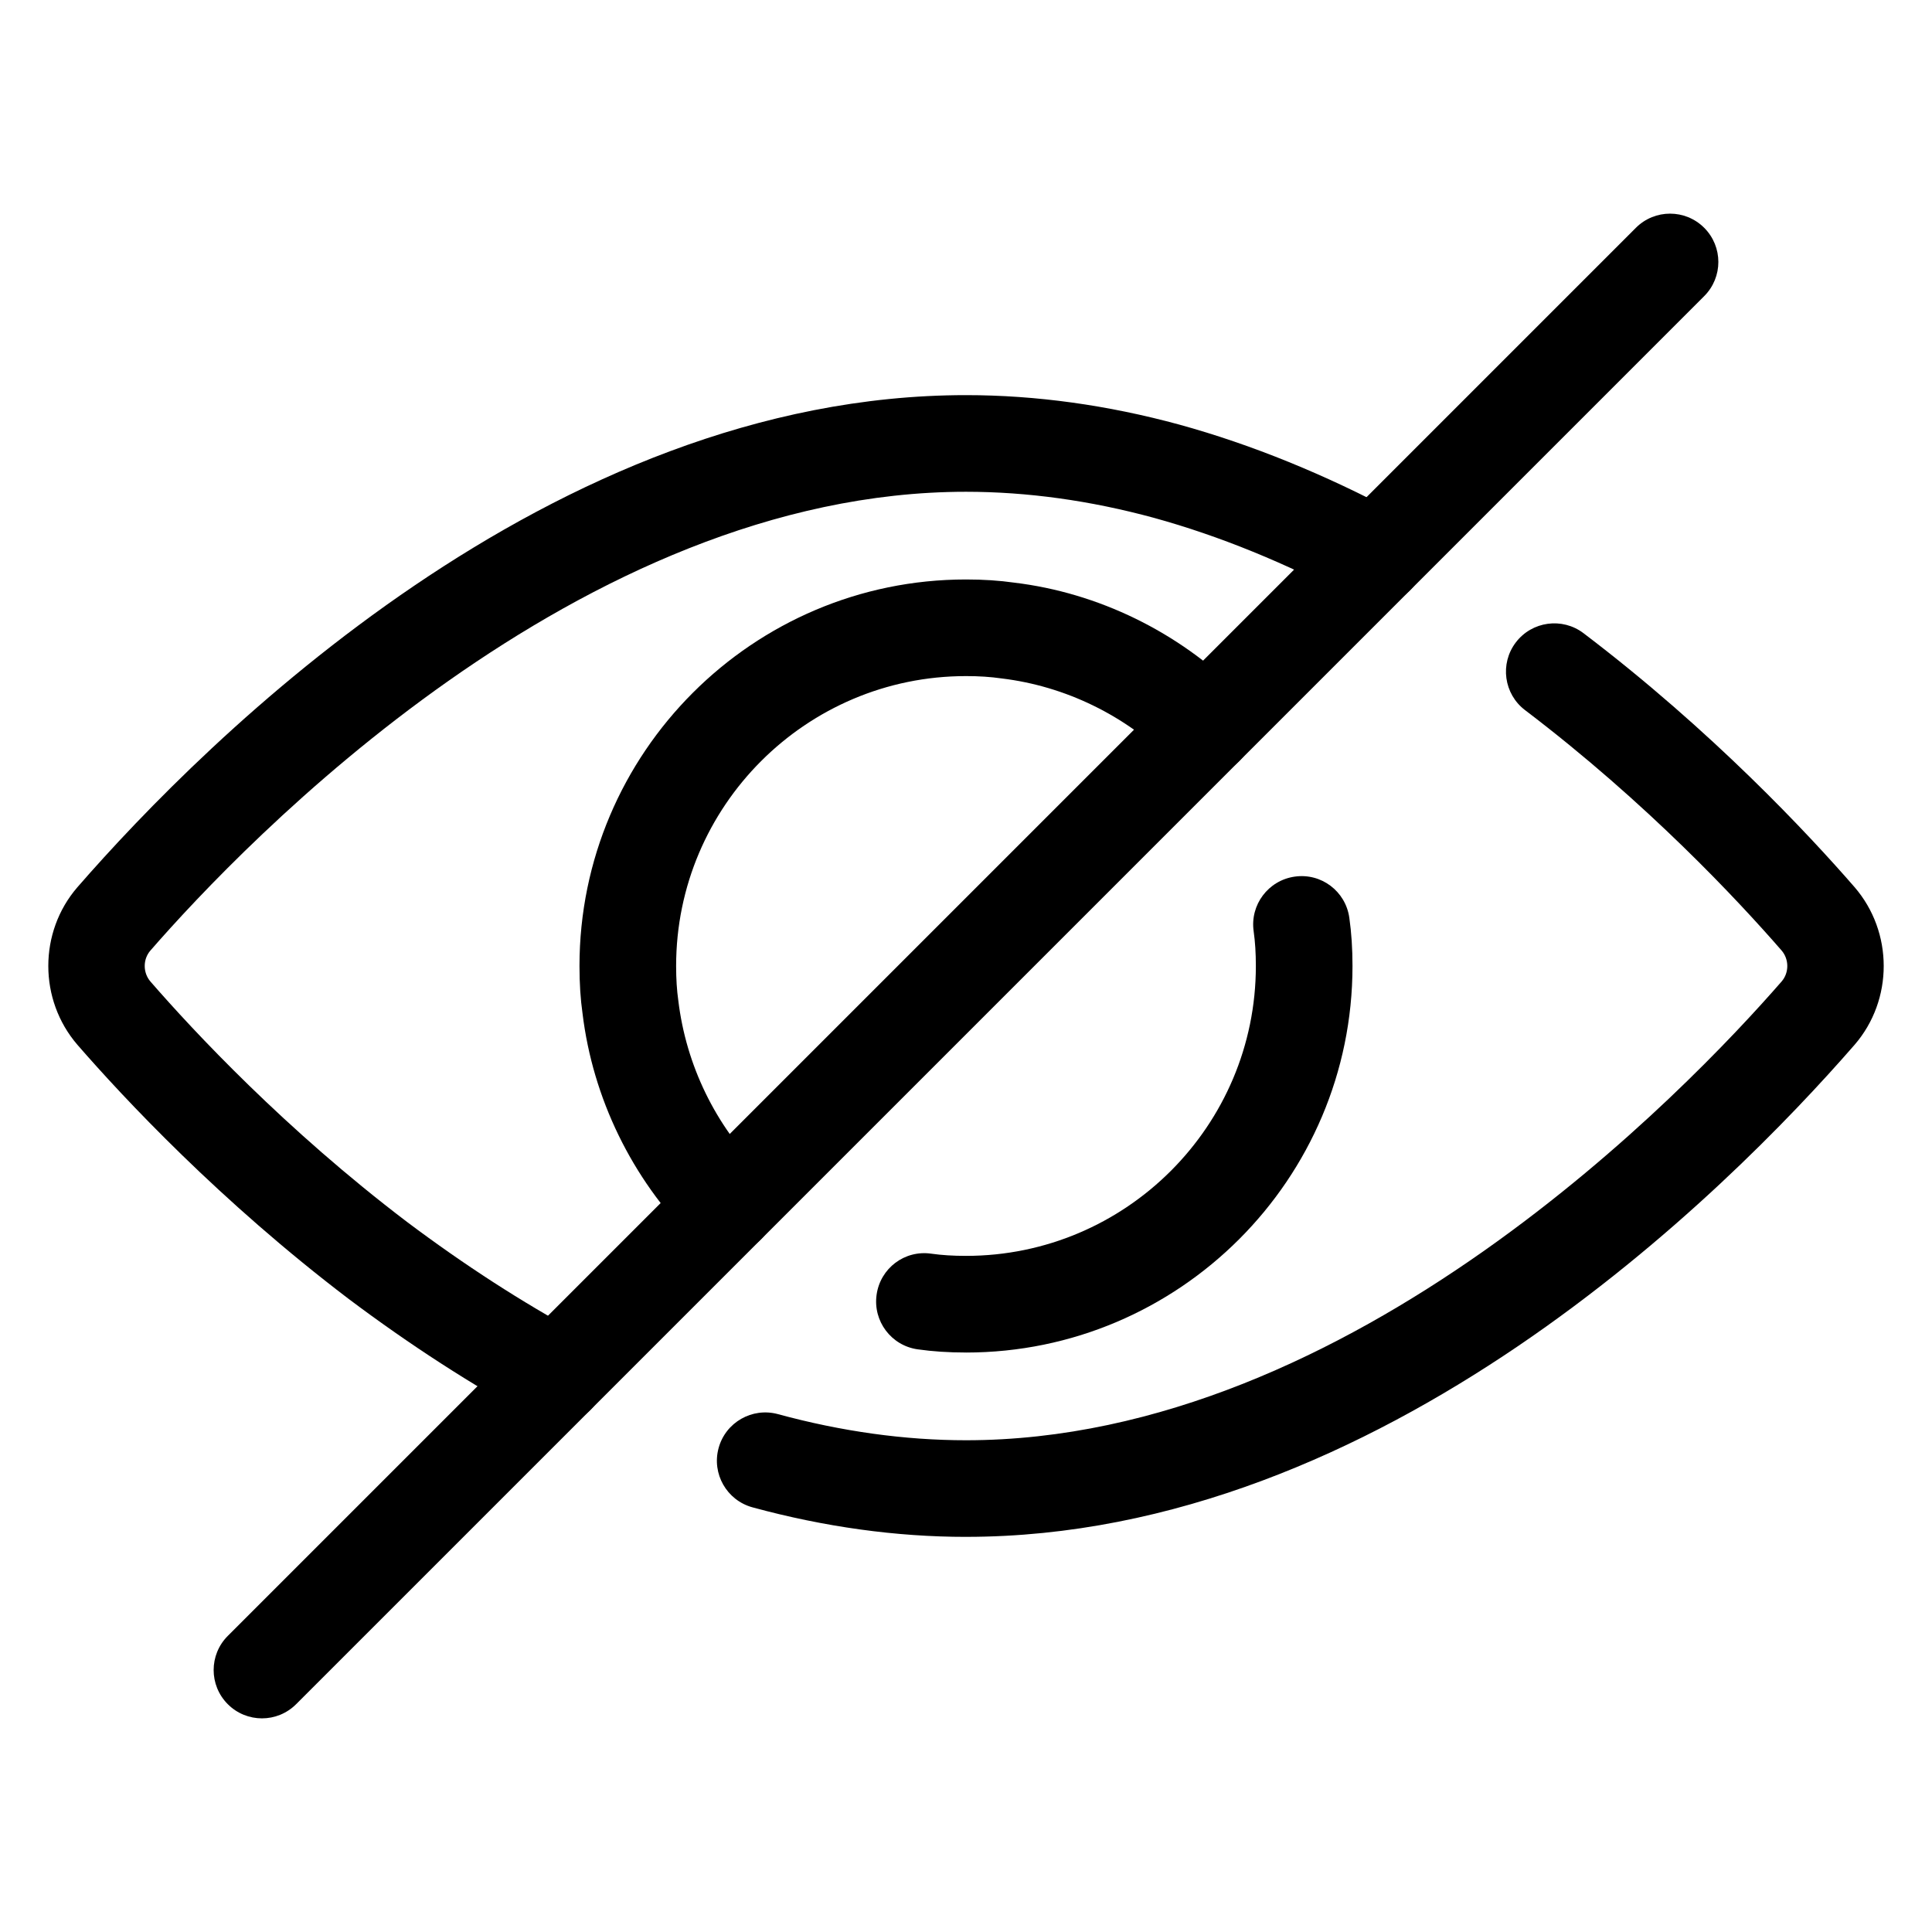
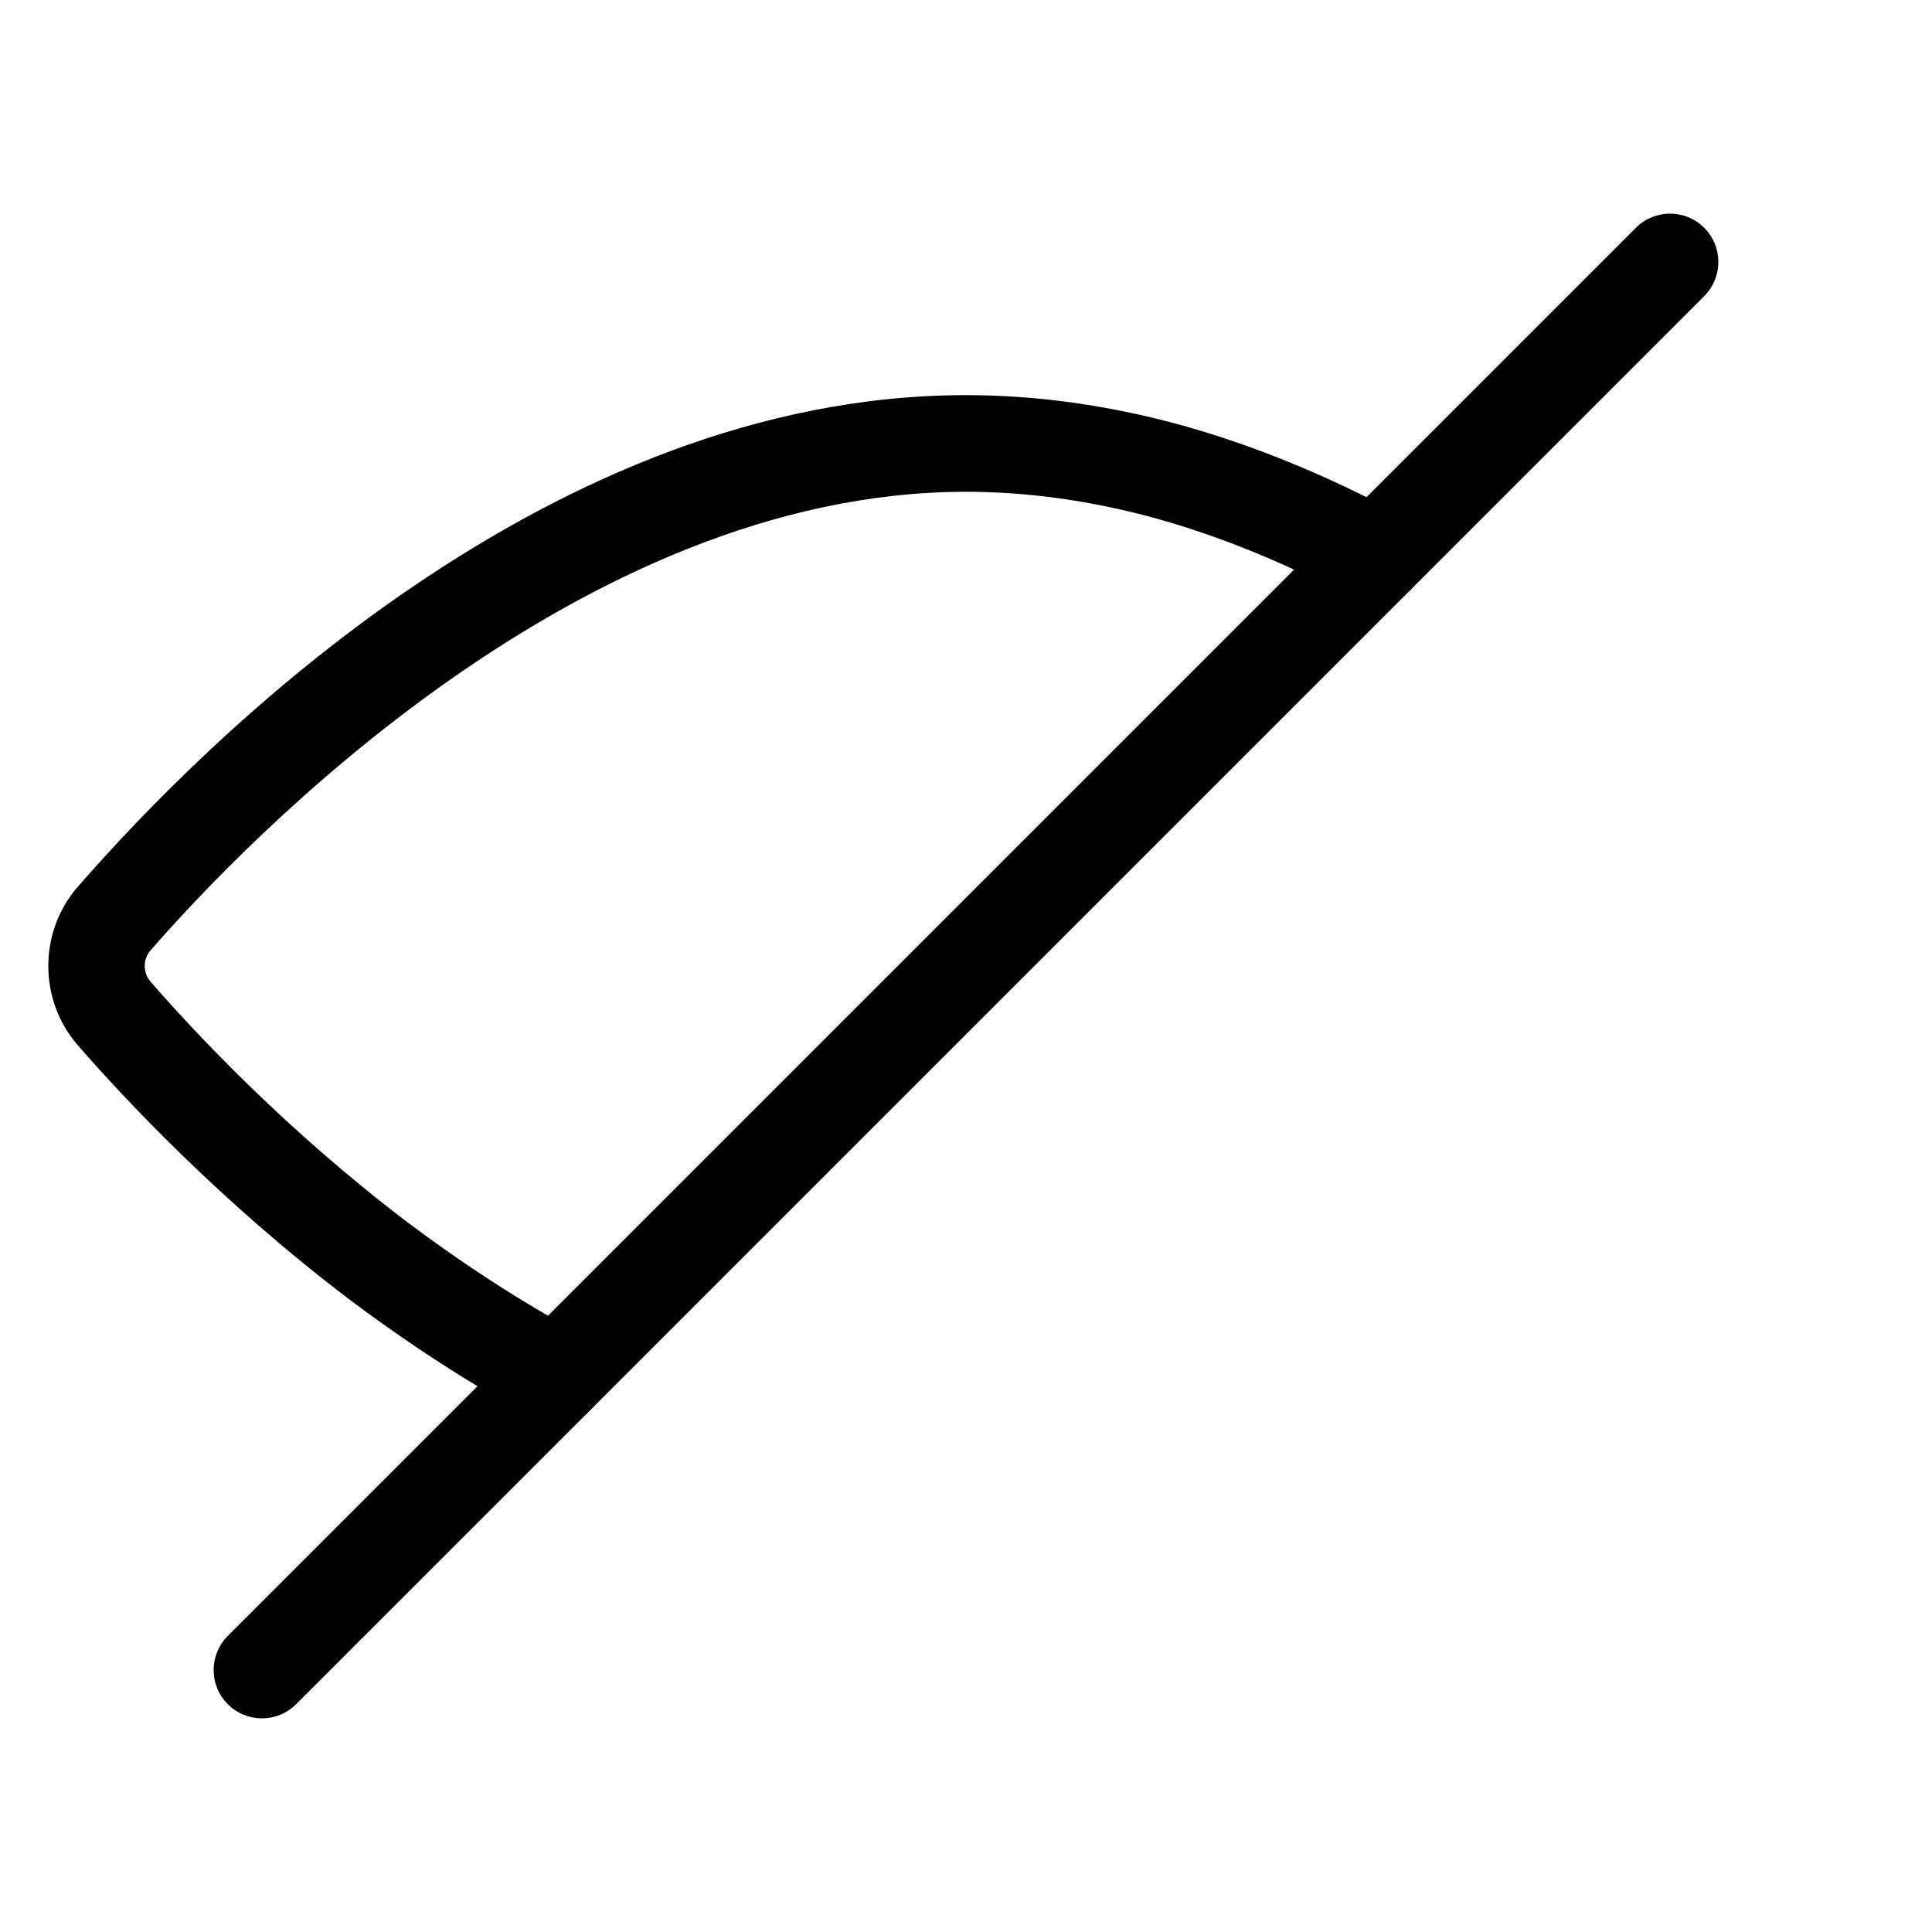
<svg xmlns="http://www.w3.org/2000/svg" viewBox="0 0 100 100" id="Layer_1">
-   <path d="m50 79.548c-3.612 0-7.331-.514-11.05-1.528-1.332-.363-2.119-1.738-1.755-3.07.362-1.332 1.741-2.116 3.07-1.755 3.292.897 6.567 1.352 9.736 1.352 19.985 0 37.366-18.177 42.217-23.748.391-.452.391-1.146-.006-1.605-2.249-2.586-6.969-7.648-13.275-12.437-1.1-.835-1.315-2.404-.48-3.504.836-1.099 2.402-1.314 3.504-.48 6.663 5.06 11.65 10.407 14.03 13.144 2.012 2.33 2.012 5.834.005 8.158-6.673 7.664-24.501 25.472-45.995 25.472z" />
  <path d="m28.792 73.707c-.401 0-.809-.097-1.187-.301-3.165-1.71-6.379-3.787-9.555-6.172-6.673-5.068-11.661-10.415-14.04-13.152-2.012-2.33-2.012-5.834-.005-8.158 6.673-7.664 24.501-25.472 45.995-25.472 3.612 0 7.331.514 11.05 1.528 3.733 1.029 7.545 2.579 11.337 4.609 1.217.652 1.675 2.168 1.024 3.386-.652 1.217-2.168 1.675-3.386 1.024-3.464-1.856-6.928-3.267-10.296-4.195-3.285-.895-6.56-1.35-9.729-1.35-19.985 0-37.366 18.177-42.217 23.748-.391.452-.391 1.146.006 1.605 2.249 2.586 6.969 7.648 13.275 12.437 2.967 2.229 5.972 4.171 8.919 5.764 1.215.656 1.667 2.173 1.011 3.388-.452.837-1.313 1.312-2.202 1.312z" />
-   <path d="m50 70.006c-.905 0-1.724-.054-2.504-.165-1.367-.194-2.318-1.46-2.123-2.828.193-1.367 1.449-2.323 2.828-2.123.542.077 1.131.114 1.798.114 8.273 0 15.004-6.731 15.004-15.004 0-.667-.037-1.256-.114-1.798-.195-1.368.756-2.633 2.123-2.828 1.374-.199 2.634.756 2.828 2.123.111.779.165 1.598.165 2.504 0 11.031-8.975 20.006-20.006 20.006z" />
-   <path d="m37.616 64.884c-.642 0-1.284-.245-1.772-.736-3.14-3.154-5.162-7.308-5.693-11.698-.104-.727-.157-1.545-.157-2.451 0-11.031 8.975-20.006 20.006-20.006.905 0 1.724.054 2.504.165 4.337.523 8.491 2.545 11.645 5.685.978.975.982 2.558.007 3.537s-2.558.98-3.537.007c-2.366-2.357-5.48-3.874-8.768-4.271-.595-.085-1.184-.122-1.851-.122-8.273 0-15.004 6.731-15.004 15.004 0 .667.037 1.256.114 1.798.404 3.341 1.921 6.455 4.278 8.82.975.979.971 2.562-.007 3.537-.488.485-1.127.729-1.765.729z" />
  <path d="m13.559 88.942c-.64 0-1.28-.244-1.768-.733-.977-.977-.977-2.559 0-3.536l72.882-72.882c.977-.977 2.559-.977 3.536 0s.977 2.559 0 3.536l-72.882 72.882c-.488.488-1.128.733-1.768.733z" />
</svg>